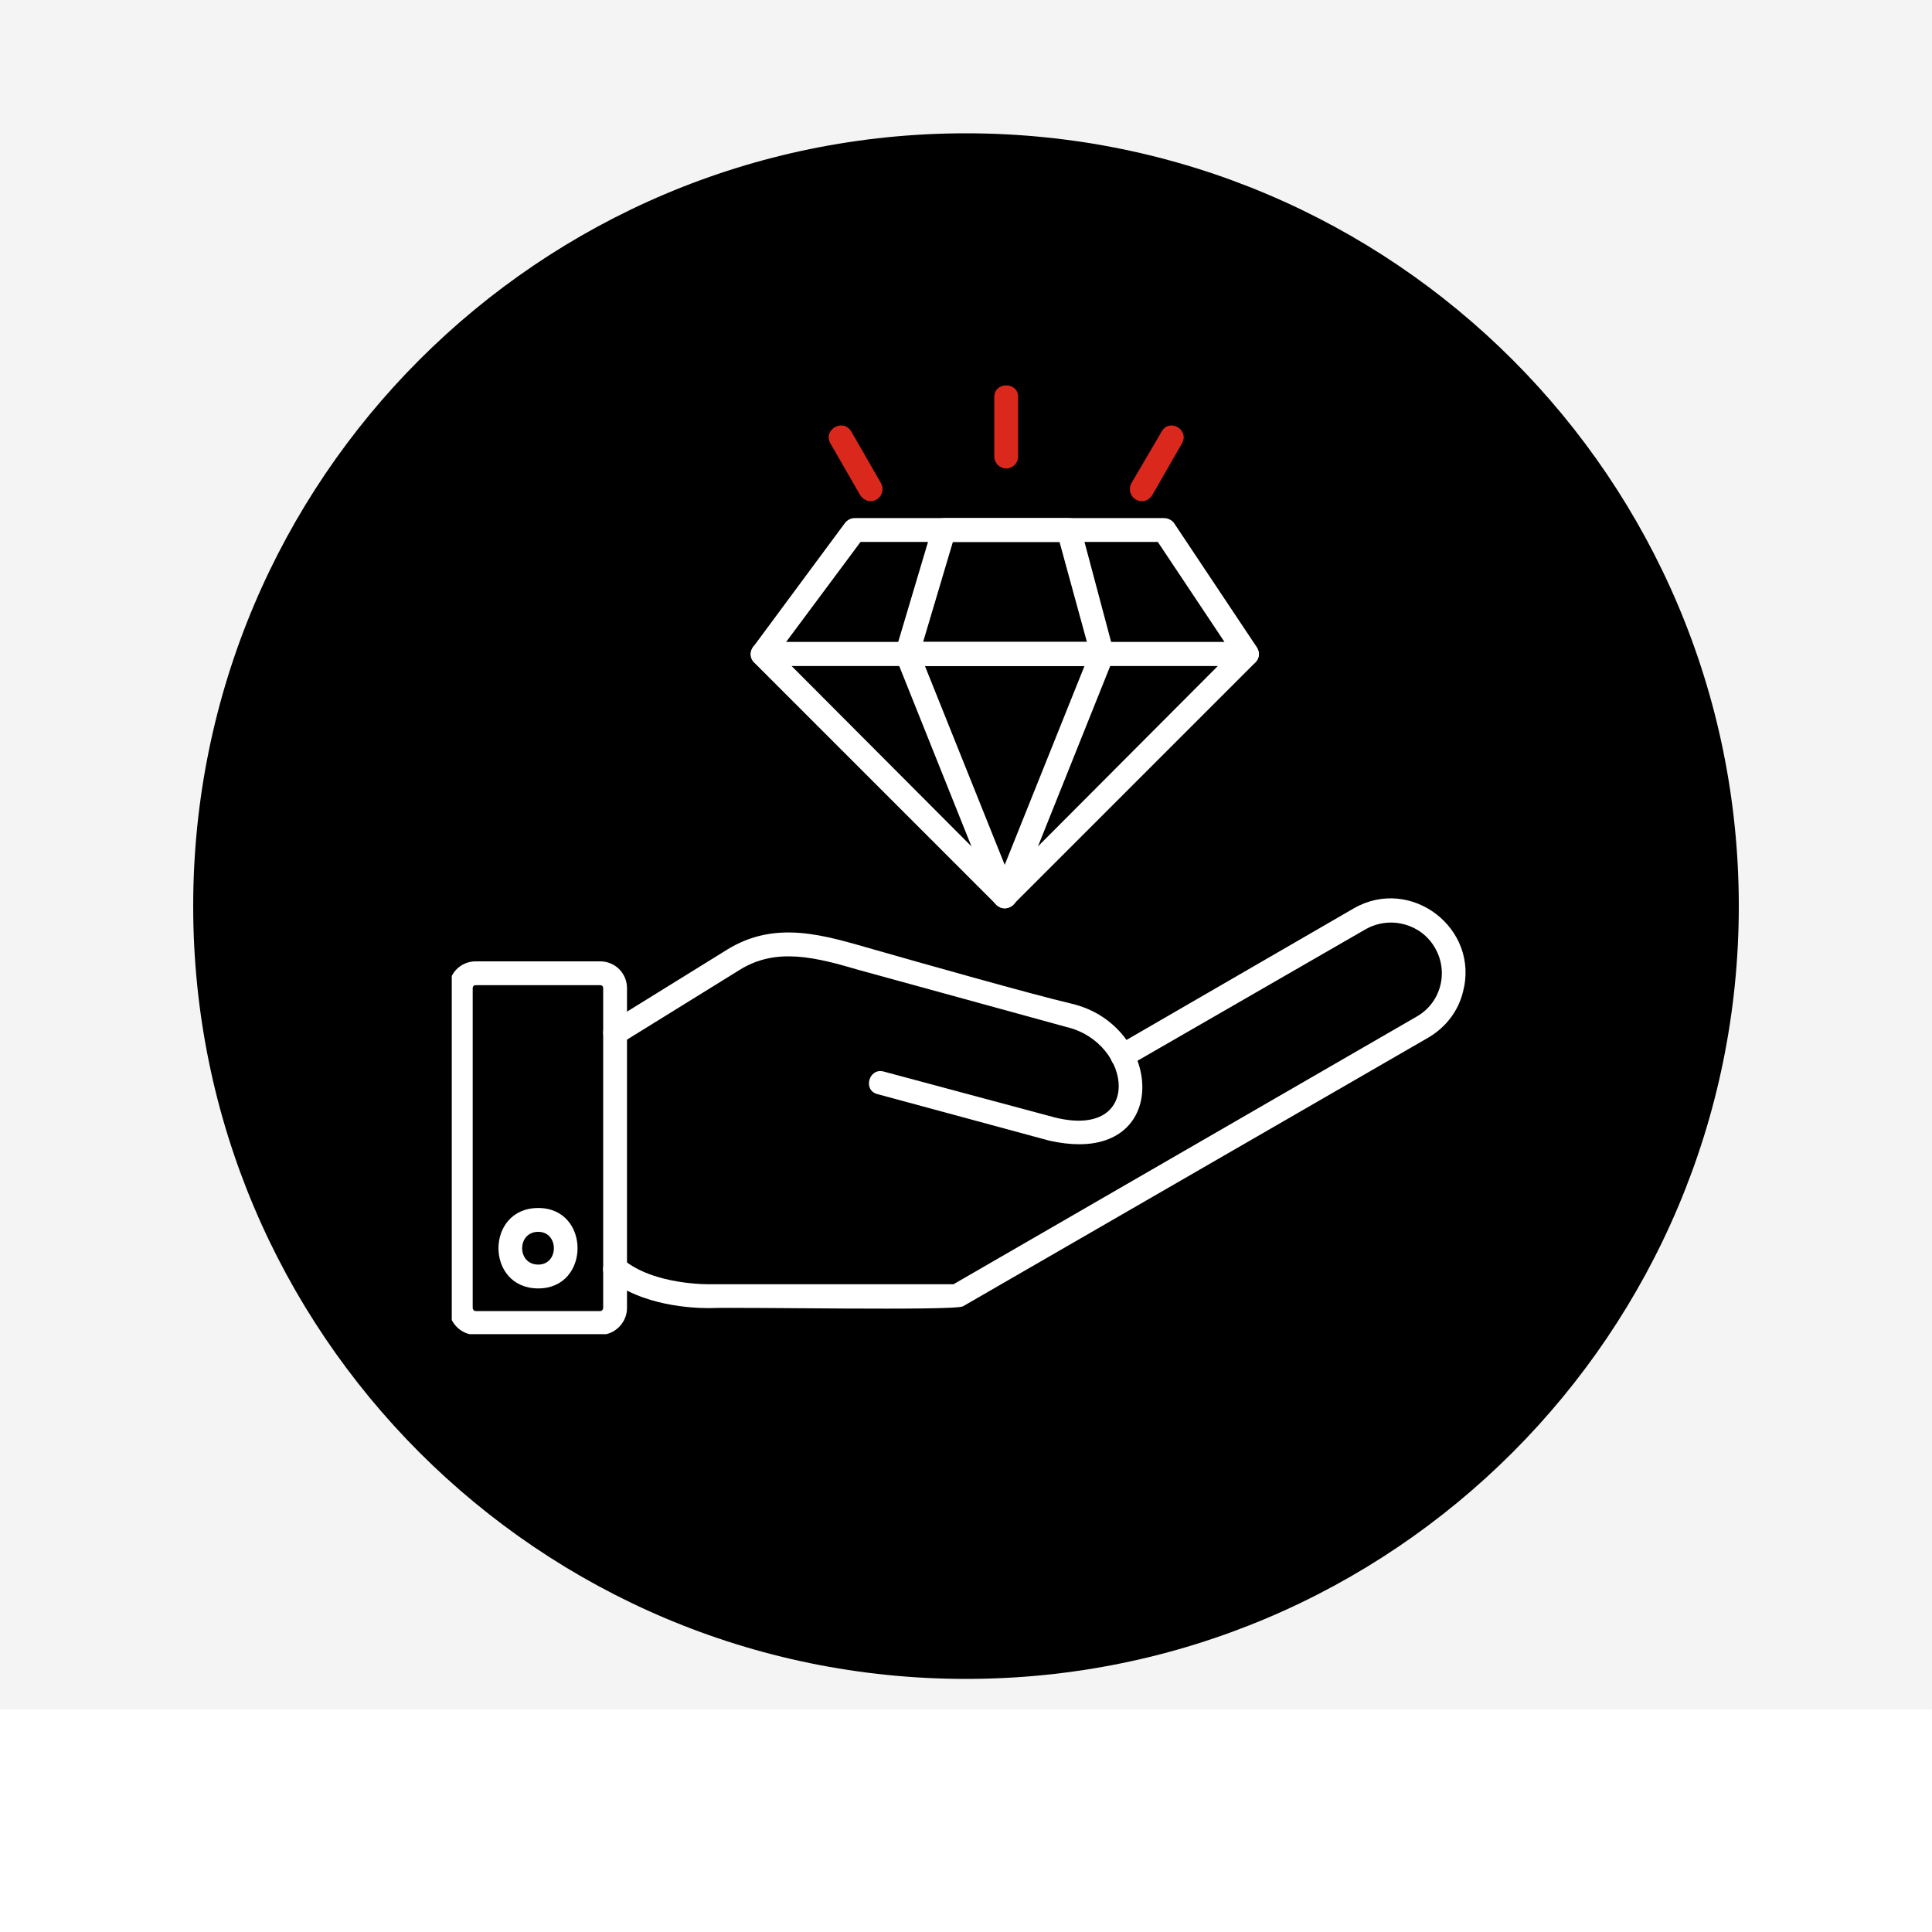
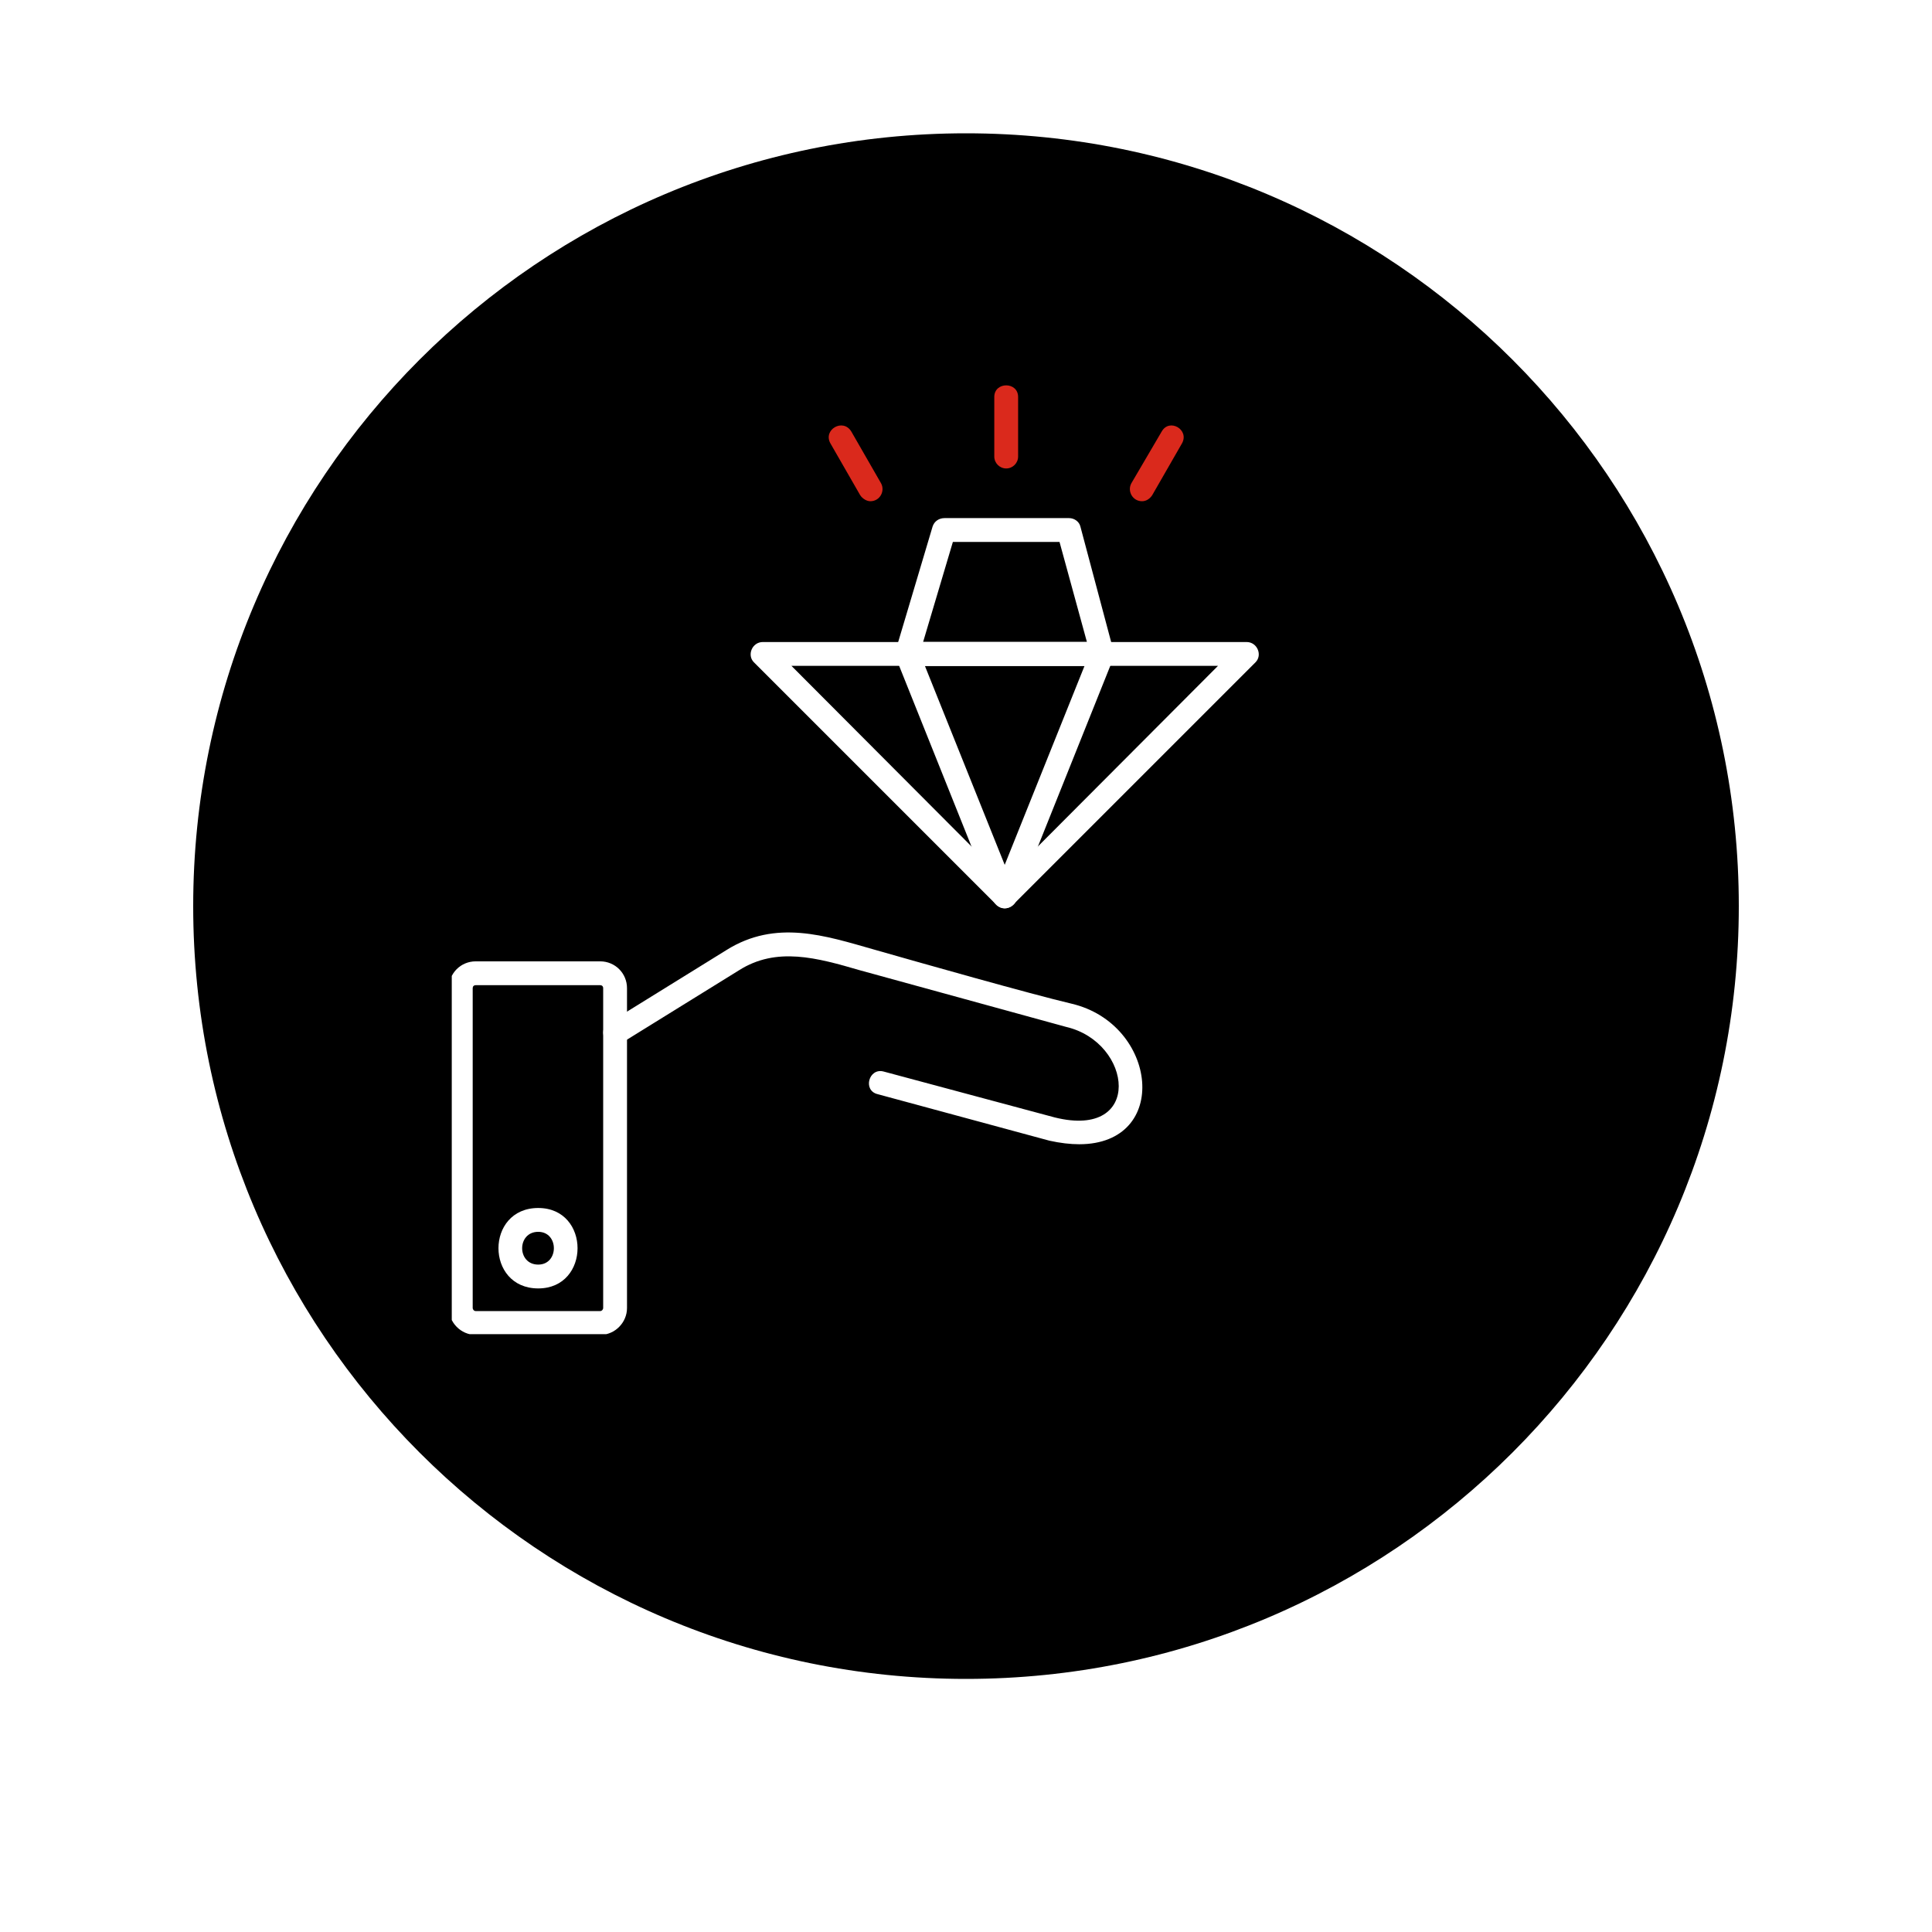
<svg xmlns="http://www.w3.org/2000/svg" width="1000" zoomAndPan="magnify" viewBox="0 0 750 750" height="1000" preserveAspectRatio="xMidYMid meet" version="1.0">
  <defs>
    <clipPath id="36c80f67b8">
      <path d="M 75 51.75 L 675 51.75 L 675 651.75 L 75 651.75 Z M 75 51.75 " clip-rule="nonzero" />
    </clipPath>
    <clipPath id="e6c039963a">
      <path d="M 375 51.75 C 209.316 51.75 75 186.066 75 351.75 C 75 517.434 209.316 651.75 375 651.75 C 540.684 651.75 675 517.434 675 351.75 C 675 186.066 540.684 51.75 375 51.75 Z M 375 51.75 " clip-rule="nonzero" />
    </clipPath>
    <clipPath id="8ecd5ca6da">
      <path d="M 0 669.645 L 750 669.645 L 750 750 L 0 750 Z M 0 669.645 " clip-rule="nonzero" />
    </clipPath>
    <clipPath id="4059e4bf2f">
      <path d="M 175.375 373 L 244 373 L 244 517.91 L 175.375 517.91 Z M 175.375 373 " clip-rule="nonzero" />
    </clipPath>
    <clipPath id="c031232916">
      <path d="M 0 663.594 L 750 663.594 L 750 750 L 0 750 Z M 0 663.594 " clip-rule="nonzero" />
    </clipPath>
  </defs>
  <rect x="-75" width="900" fill="#ffffff" y="-75" height="900" fill-opacity="1" />
-   <rect x="-75" width="900" fill="#f4f4f4" y="-75" height="900" fill-opacity="1" />
  <g clip-path="url(#36c80f67b8)">
    <g clip-path="url(#e6c039963a)">
      <path fill="#000000" d="M 75 51.75 L 675 51.75 L 675 651.75 L 75 651.75 Z M 75 51.75 " fill-opacity="1" fill-rule="nonzero" />
    </g>
  </g>
  <g clip-path="url(#8ecd5ca6da)">
-     <path fill="#ffffff" d="M 0 669.645 L 749.895 669.645 L 749.895 750 L 0 750 Z M 0 669.645 " fill-opacity="1" fill-rule="nonzero" />
-   </g>
+     </g>
  <path fill="#ffffff" d="M 418.938 444.195 C 415.469 444.195 411.535 443.734 407.375 442.809 L 340.766 424.77 C 334.754 423.383 337.297 414.363 343.078 415.98 L 409.457 433.789 C 443.914 442.348 439.754 404.648 413.848 398.637 L 333.828 376.664 C 317.176 371.809 301.449 367.414 286.879 376.664 L 241.32 404.879 C 236 408.117 231.145 400.254 236.465 397.016 L 282.023 368.801 C 301.219 356.777 320.414 363.25 339.148 368.57 C 356.957 373.66 400.203 385.918 415.93 389.617 C 449.465 397.48 454.555 444.195 418.938 444.195 Z M 418.938 444.195 " fill-opacity="1" fill-rule="evenodd" />
-   <path fill="#ffffff" d="M 274.625 507.797 C 269.535 507.797 248.953 507.102 235.77 496.004 C 231.145 492.07 237.156 484.902 241.781 488.832 C 253.809 499.008 275.547 498.547 275.781 498.547 L 370.141 498.547 L 549.836 394.703 C 559.32 389.387 562.559 377.359 557.008 367.879 C 551.688 358.625 539.66 355.387 530.18 360.707 L 437.902 413.898 C 432.812 417.137 428.188 409.043 433.277 406.035 L 525.555 352.613 C 547.758 339.895 574.586 360.477 567.879 385.223 C 566.027 392.625 561.172 398.867 554.465 402.801 L 373.84 507.102 C 370.602 508.953 287.344 507.336 275.781 507.797 C 275.781 507.797 275.316 507.797 274.625 507.797 Z M 274.625 507.797 " fill-opacity="1" fill-rule="evenodd" />
  <g clip-path="url(#4059e4bf2f)">
    <path fill="#ffffff" d="M 232.996 518.203 L 184.656 518.203 C 178.875 518.203 174.25 513.348 174.25 507.797 L 174.25 383.605 C 174.25 377.82 178.875 373.195 184.656 373.195 L 232.996 373.195 C 238.777 373.195 243.402 377.82 243.402 383.605 L 243.402 507.797 C 243.402 513.348 238.777 518.203 232.996 518.203 Z M 184.656 382.445 C 183.965 382.445 183.5 382.91 183.5 383.605 L 183.5 507.797 C 183.5 508.258 183.965 508.953 184.656 508.953 L 232.996 508.953 C 233.688 508.953 234.152 508.258 234.152 507.797 L 234.152 383.605 C 234.152 382.91 233.688 382.445 232.996 382.445 Z M 184.656 382.445 " fill-opacity="1" fill-rule="evenodd" />
  </g>
  <path fill="#ffffff" d="M 208.941 500.164 C 188.359 500.164 188.359 468.941 208.941 468.941 C 229.293 468.941 229.293 500.164 208.941 500.164 Z M 208.941 478.195 C 200.617 478.195 200.617 490.914 208.941 490.914 C 217.035 490.914 217.035 478.195 208.941 478.195 Z M 208.941 478.195 " fill-opacity="1" fill-rule="evenodd" />
-   <path fill="#ffffff" d="M 484.156 258.484 C 421.48 258.484 358.805 258.484 296.133 258.484 C 292.199 258.484 290.117 254.09 292.43 251.086 L 328.047 202.98 C 328.973 201.824 330.359 201.129 331.746 201.129 L 451.777 201.129 C 453.398 201.129 454.785 201.824 455.711 202.98 L 487.625 250.852 C 490.402 254.555 487.395 258.484 484.156 258.484 Z M 305.152 249.234 L 475.367 249.234 L 449.465 210.379 L 334.059 210.379 Z M 305.152 249.234 " fill-opacity="1" fill-rule="evenodd" />
  <path fill="#ffffff" d="M 390.027 352.613 C 388.871 352.613 387.715 352.152 386.789 351.227 L 292.664 257.098 C 289.887 254.32 291.969 249.234 296.133 249.234 L 483.926 249.234 C 488.09 249.234 490.168 254.32 487.395 257.098 L 393.266 351.227 C 392.34 352.152 391.184 352.613 390.027 352.613 Z M 307.234 258.484 L 390.027 341.512 L 472.824 258.484 Z M 307.234 258.484 " fill-opacity="1" fill-rule="evenodd" />
  <path fill="#ffffff" d="M 427.957 258.484 C 402.75 258.484 377.539 258.484 352.102 258.484 C 349.094 258.484 346.781 255.477 347.707 252.473 L 362.043 204.367 C 362.738 202.285 364.59 201.129 366.668 201.129 L 415.004 201.129 C 417.086 201.129 418.938 202.516 419.398 204.367 L 432.582 253.859 C 432.582 256.402 430.5 258.484 427.957 258.484 Z M 358.344 249.234 L 421.945 249.234 L 411.305 210.379 L 369.906 210.379 Z M 358.344 249.234 " fill-opacity="1" fill-rule="evenodd" />
  <path fill="#ffffff" d="M 390.027 352.613 C 388.18 352.613 386.559 351.457 385.633 349.836 L 347.938 255.711 C 346.781 252.473 348.863 249.234 352.102 249.234 L 427.957 249.234 C 431.195 249.234 433.508 252.473 432.121 255.711 L 394.422 349.836 C 393.73 351.457 391.879 352.613 390.027 352.613 Z M 359.039 258.484 L 390.027 335.73 L 421.02 258.484 Z M 359.039 258.484 " fill-opacity="1" fill-rule="evenodd" />
  <g clip-path="url(#c031232916)">
    <path fill="#ffffff" d="M 0 663.594 L 749.973 663.594 L 749.973 750 L 0 750 Z M 0 663.594 " fill-opacity="1" fill-rule="nonzero" />
  </g>
  <path fill="#da291c" d="M 390.605 181.855 C 388.062 181.855 385.98 179.773 385.98 177.23 L 385.98 154.102 C 385.98 148.09 395.23 148.09 395.23 154.102 L 395.23 177.23 C 395.23 179.773 393.148 181.855 390.605 181.855 Z M 390.605 181.855 " fill-opacity="1" fill-rule="evenodd" />
  <path fill="#da291c" d="M 443.336 194.574 C 439.637 194.574 437.555 190.645 439.172 187.637 L 450.969 167.516 C 453.977 162.195 461.84 166.82 458.832 172.141 L 447.27 192.262 C 446.344 193.648 444.957 194.574 443.336 194.574 Z M 443.336 194.574 " fill-opacity="1" fill-rule="evenodd" />
  <path fill="#da291c" d="M 337.875 194.574 C 336.488 194.574 334.871 193.648 333.945 192.262 L 322.379 172.141 C 319.375 166.82 327.238 162.195 330.477 167.516 L 342.039 187.637 C 343.656 190.645 341.578 194.574 337.875 194.574 Z M 337.875 194.574 " fill-opacity="1" fill-rule="evenodd" />
</svg>